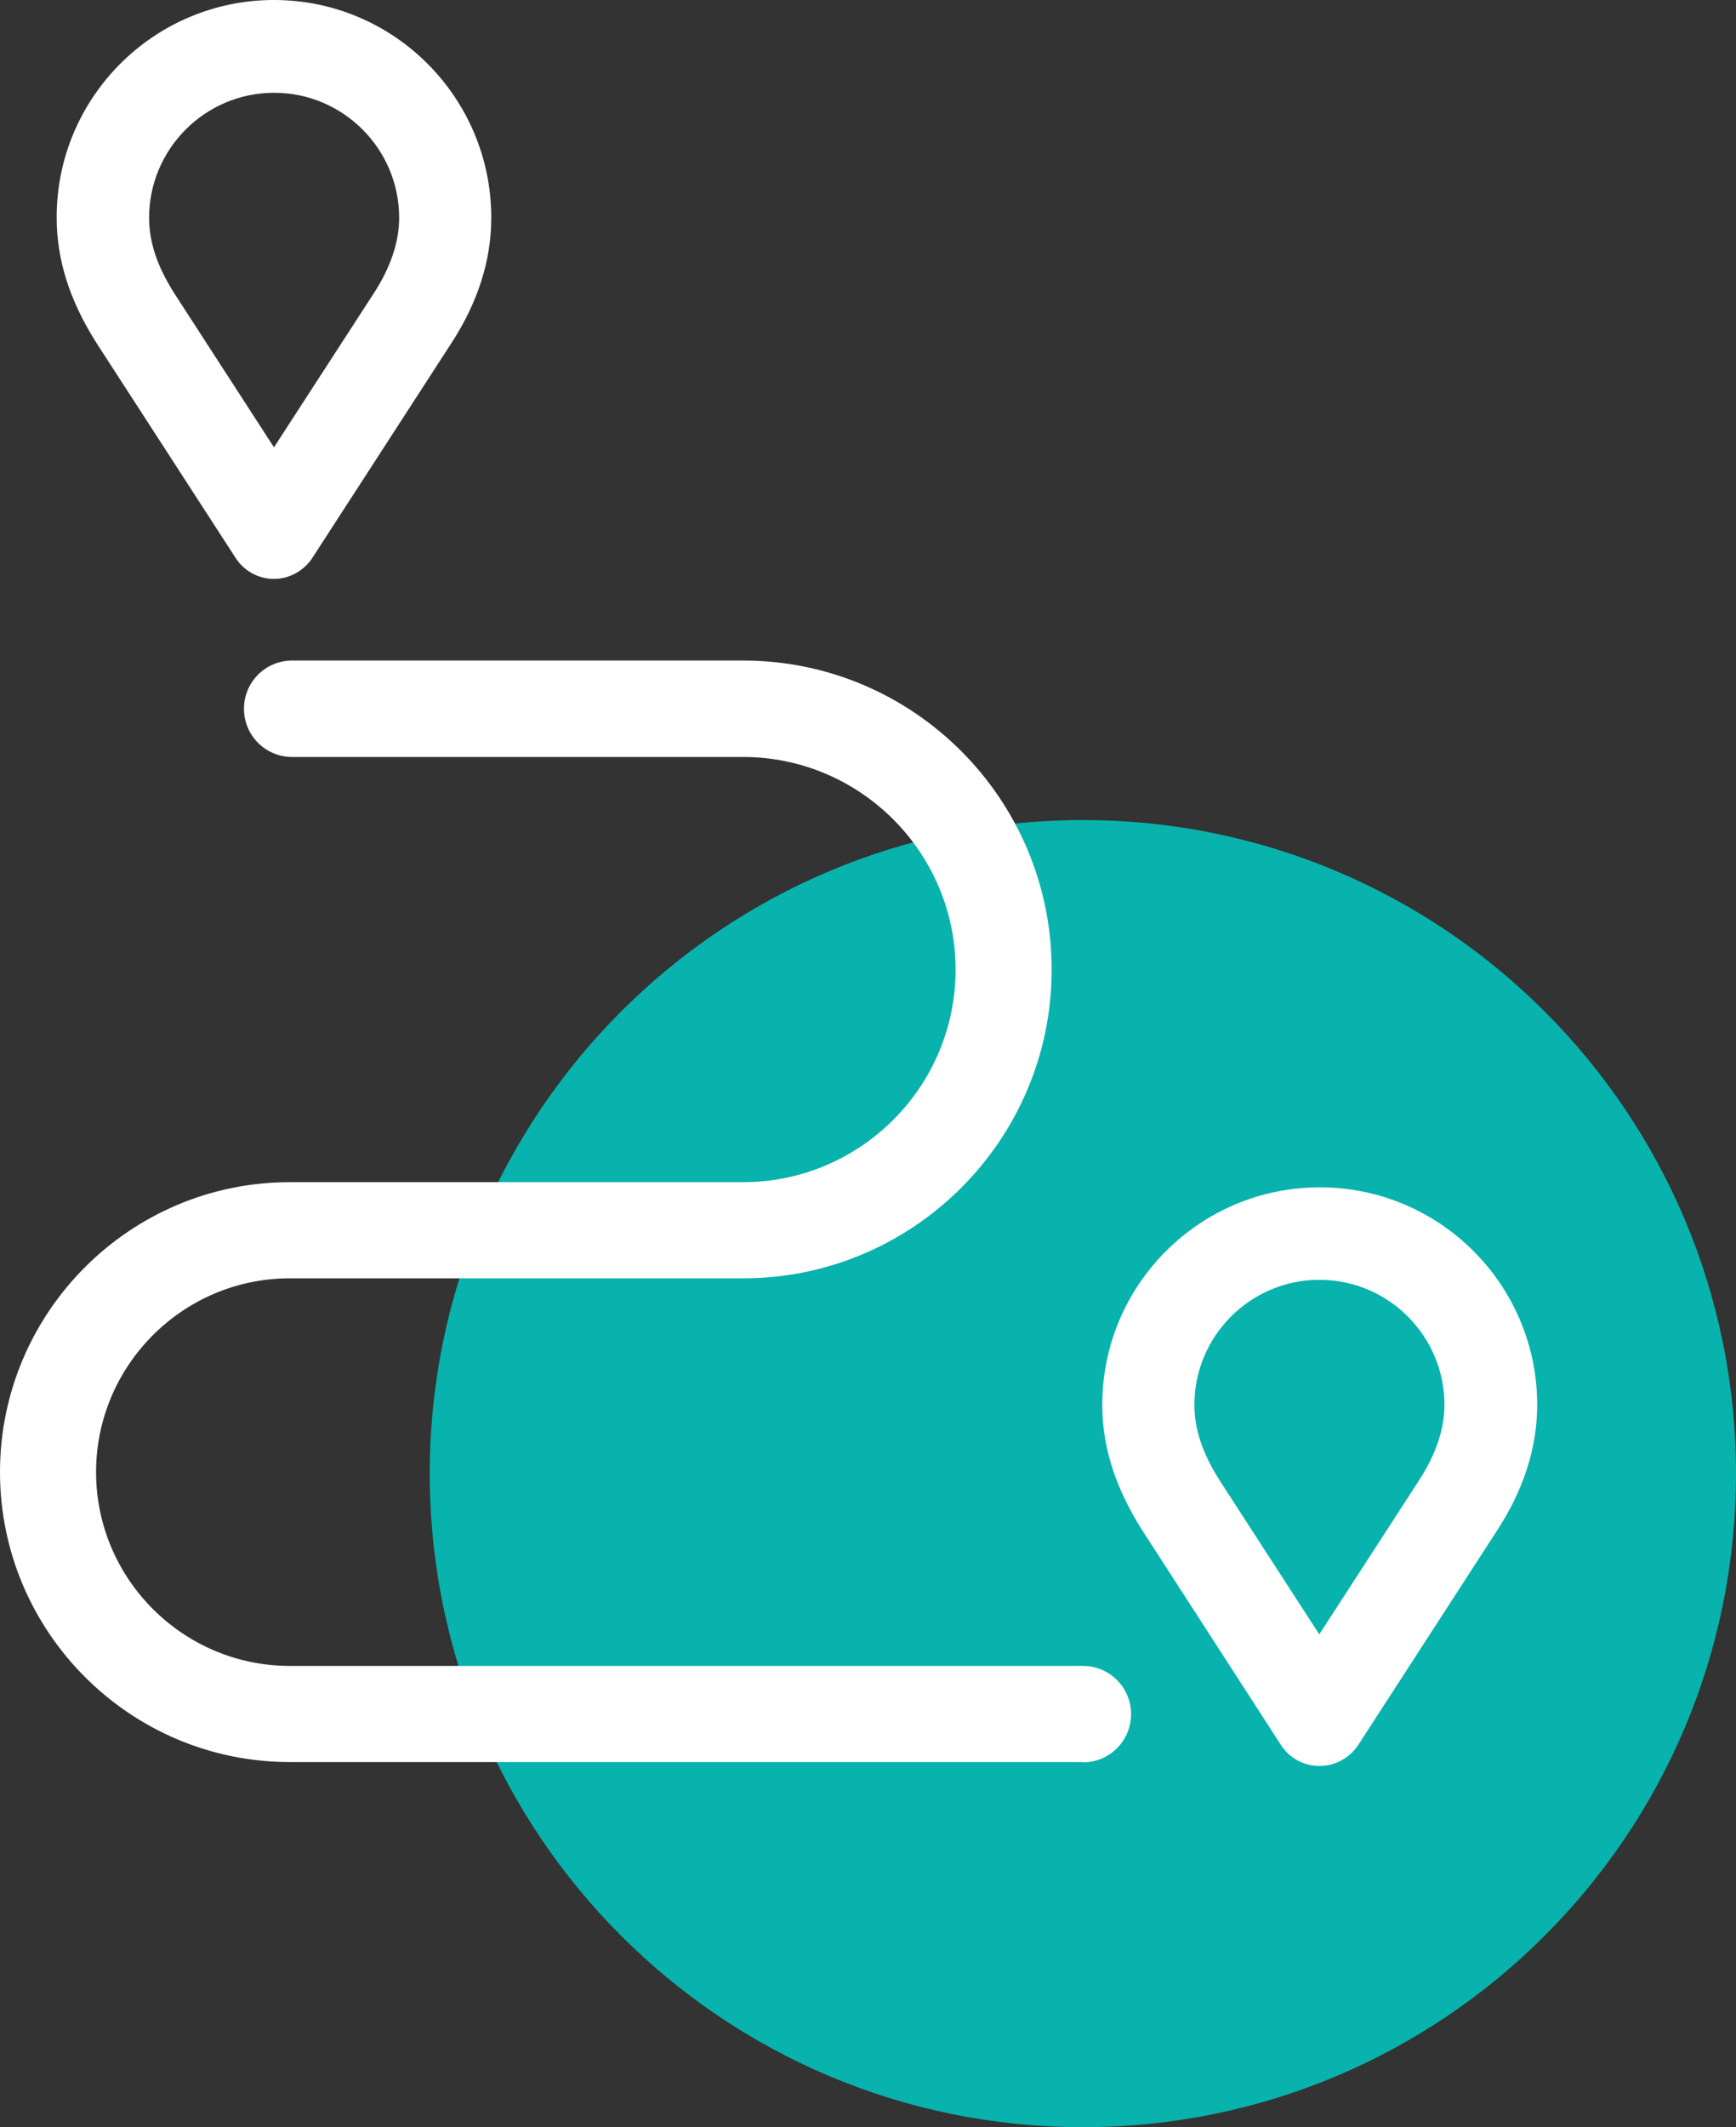
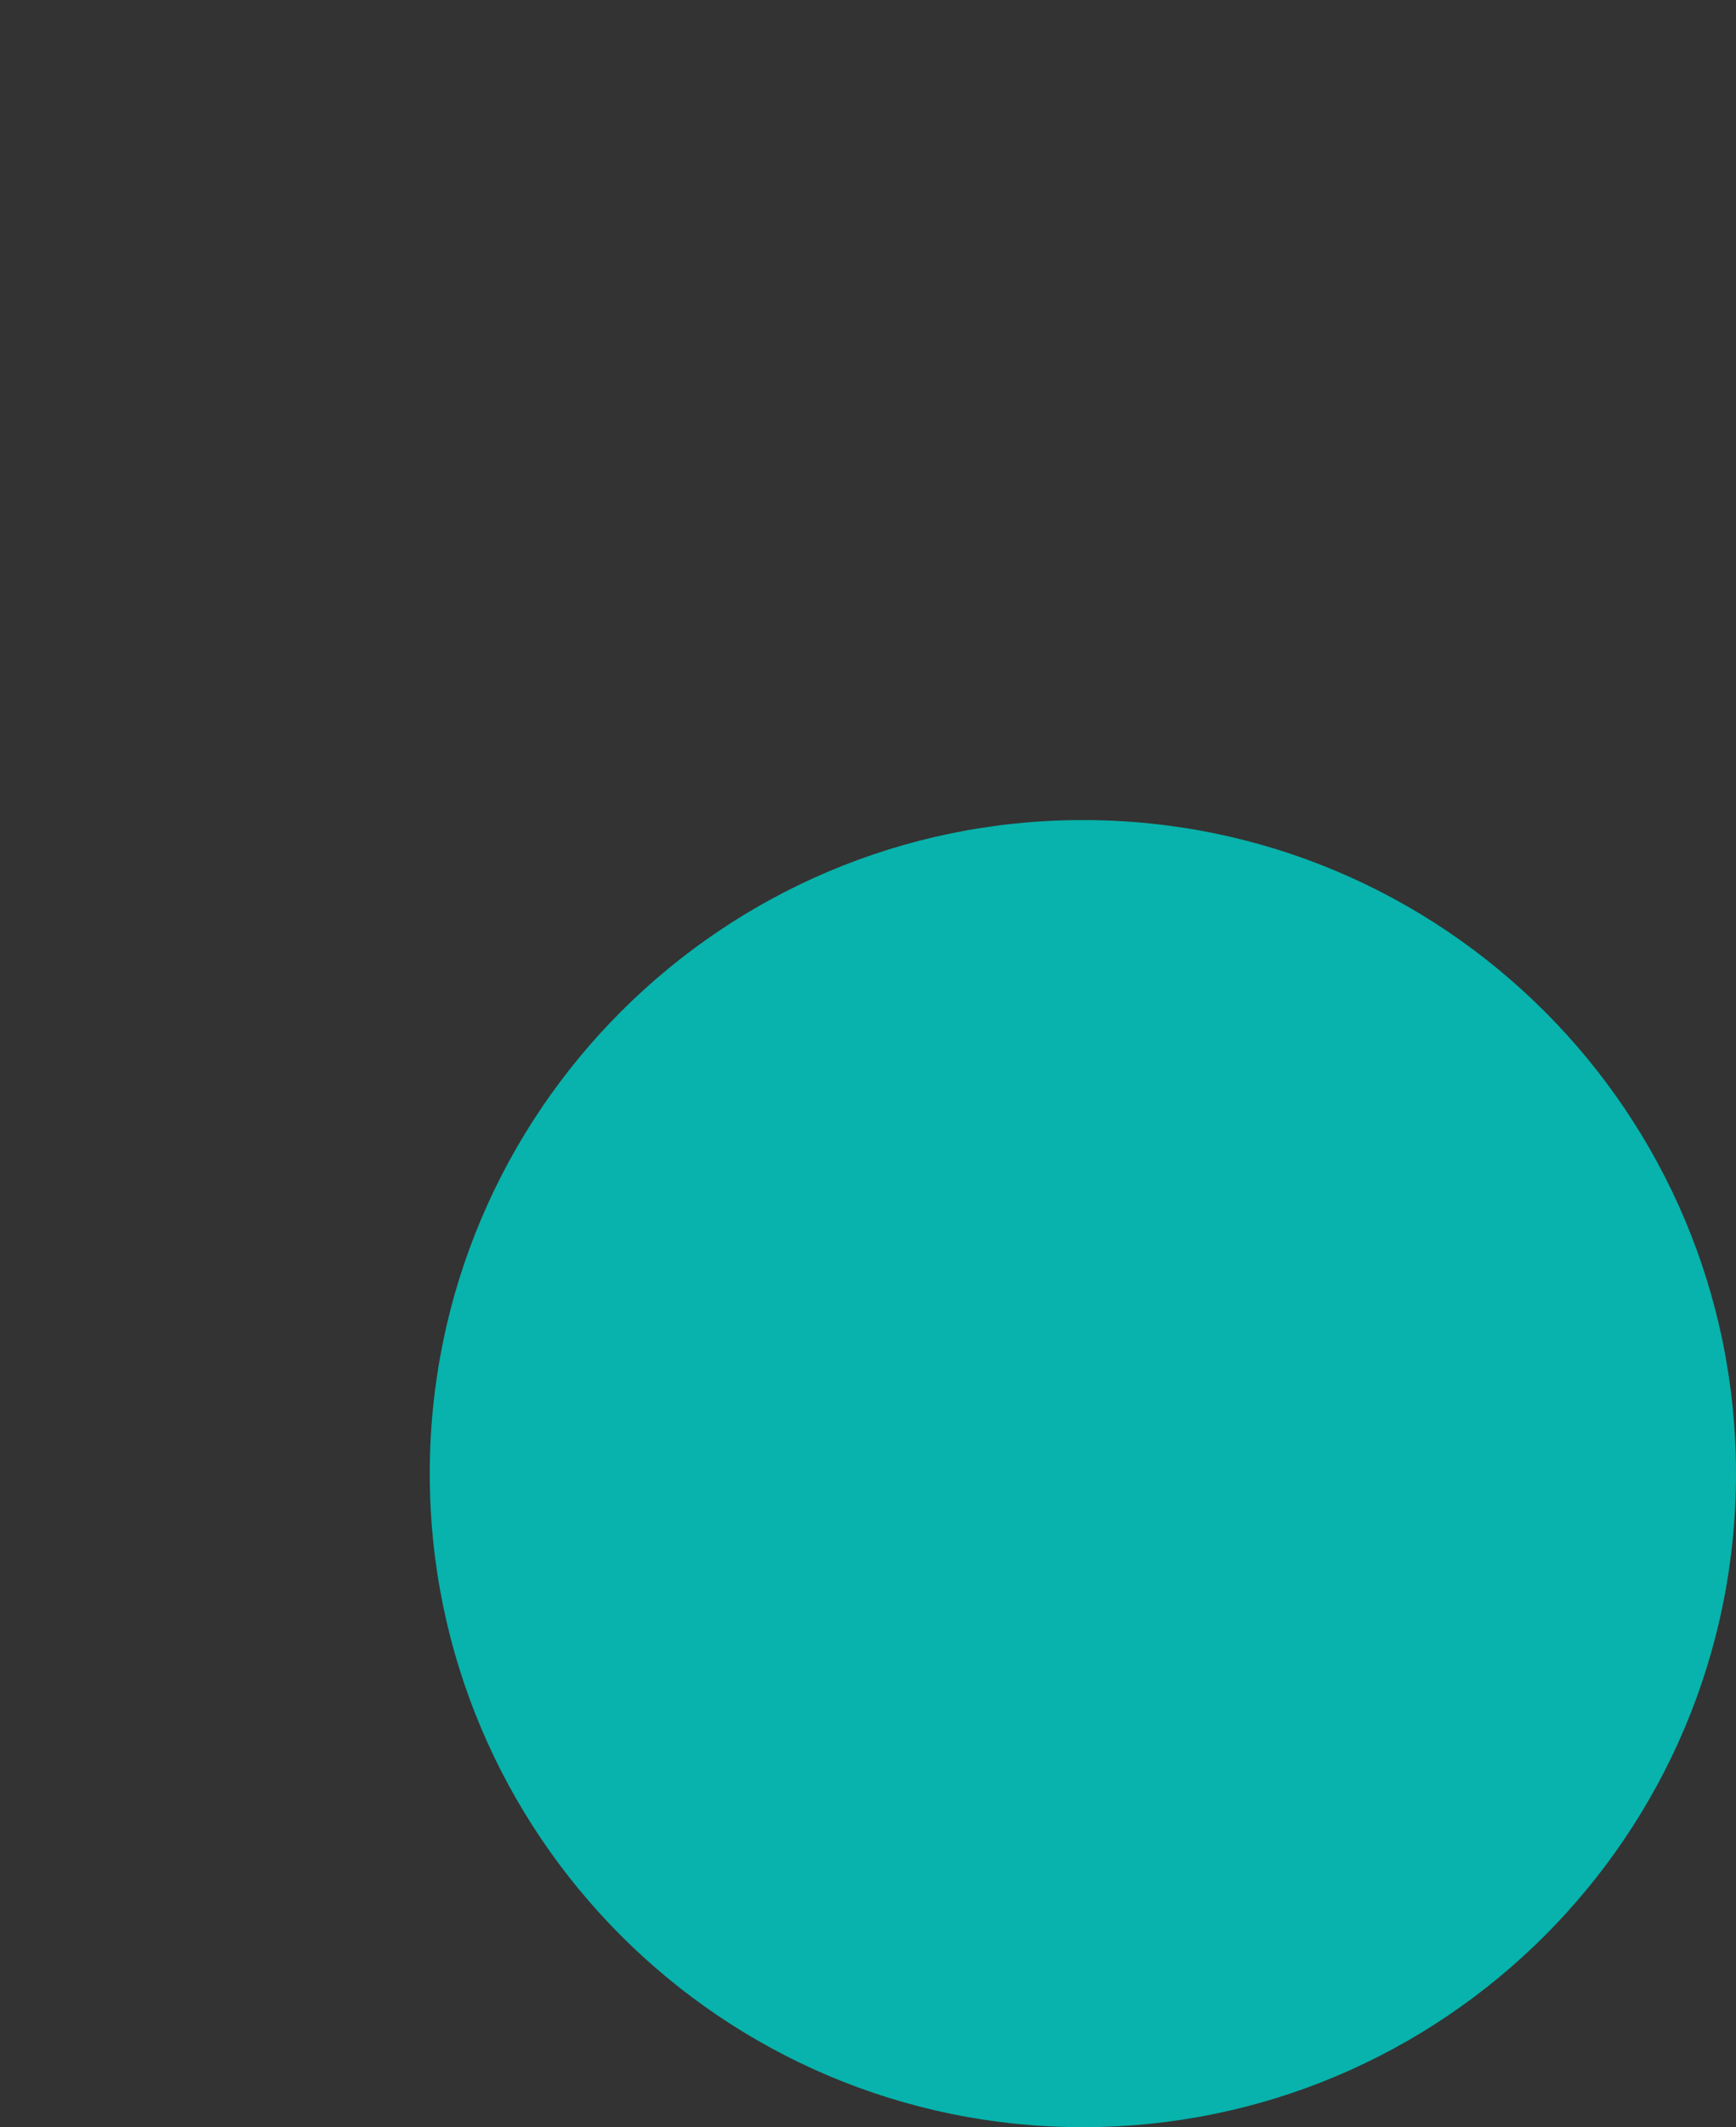
<svg xmlns="http://www.w3.org/2000/svg" id="Layer_2" data-name="Layer 2" viewBox="0 0 57.28 70.14">
  <rect x="0" y="0" width="57.28" height="70.14" fill="#333333" stroke="none" />
  <defs>
    <style> .cls-1 { fill: #fff; } .cls-2 { fill: #07b3ac; } </style>
  </defs>
  <g id="Layer_1-2" data-name="Layer 1">
    <g>
      <path class="cls-2" d="m57.28,48.59c0,11.9-9.65,21.55-21.55,21.55s-21.55-9.65-21.55-21.55,9.65-21.55,21.55-21.55,21.55,9.65,21.55,21.55" />
-       <path class="cls-1" d="m9.04,3.06c-2.27,0-4.12,1.85-4.12,4.12,0,.8.26,1.59.83,2.49l3.29,5.08,3.3-5.09c.55-.85.83-1.68.83-2.48,0-2.27-1.85-4.12-4.12-4.12m0,16.03h0c-.52,0-1-.26-1.28-.7l-4.58-7.07c-.89-1.4-1.32-2.75-1.32-4.14C1.86,3.22,5.08,0,9.04,0s7.17,3.22,7.17,7.18c0,1.4-.44,2.79-1.32,4.14l-4.58,7.07c-.28.43-.76.7-1.28.7" />
-       <path class="cls-1" d="m43.53,42.2c-2.27,0-4.12,1.85-4.12,4.12,0,.8.26,1.59.83,2.49l3.29,5.08,3.3-5.09c.55-.85.83-1.68.83-2.48,0-2.27-1.85-4.12-4.12-4.12m0,16.03h0c-.52,0-1-.26-1.28-.7l-4.57-7.07c-.89-1.4-1.32-2.75-1.32-4.14,0-3.96,3.22-7.17,7.18-7.17s7.17,3.22,7.17,7.17c0,1.4-.44,2.79-1.32,4.14l-4.58,7.07c-.28.43-.76.7-1.28.7" />
-       <path class="cls-1" d="m35.73,58.1H9.56c-5.27,0-9.56-4.29-9.56-9.56s4.29-9.56,9.56-9.56h14.96c3.87,0,7.01-3.15,7.01-7.01s-3.15-7.01-7.01-7.01h-14.88c-.88,0-1.59-.71-1.59-1.59s.71-1.59,1.59-1.59h14.88c5.62,0,10.18,4.57,10.18,10.19s-4.57,10.18-10.18,10.18h-14.96c-3.52,0-6.39,2.87-6.39,6.39s2.87,6.39,6.39,6.39h26.17c.88,0,1.59.71,1.59,1.59s-.71,1.59-1.59,1.59" />
    </g>
  </g>
</svg>